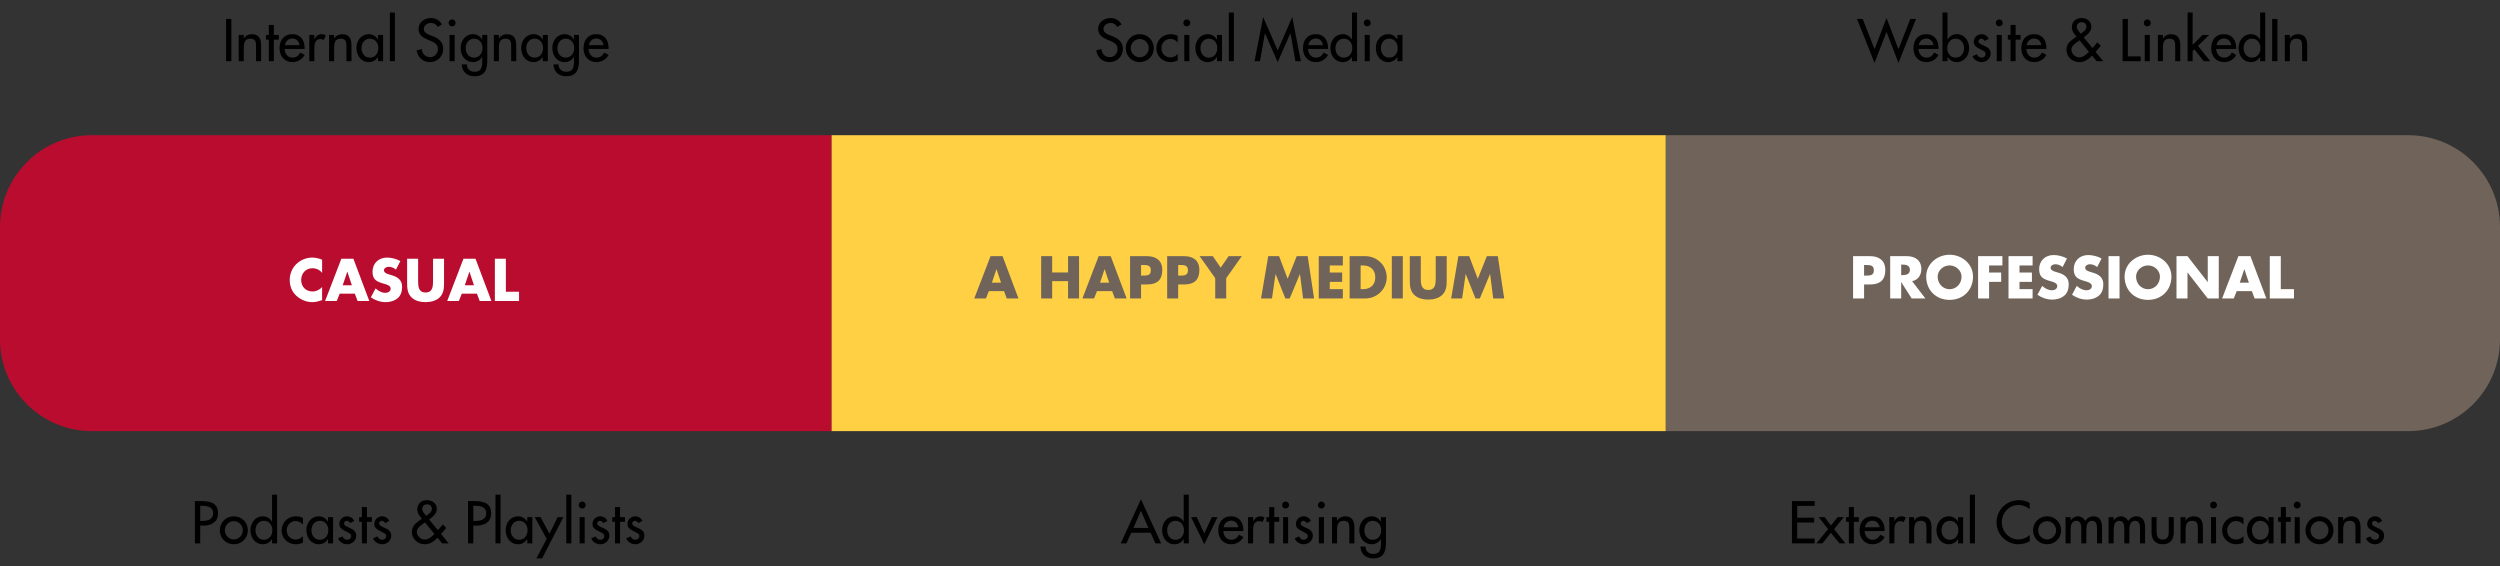
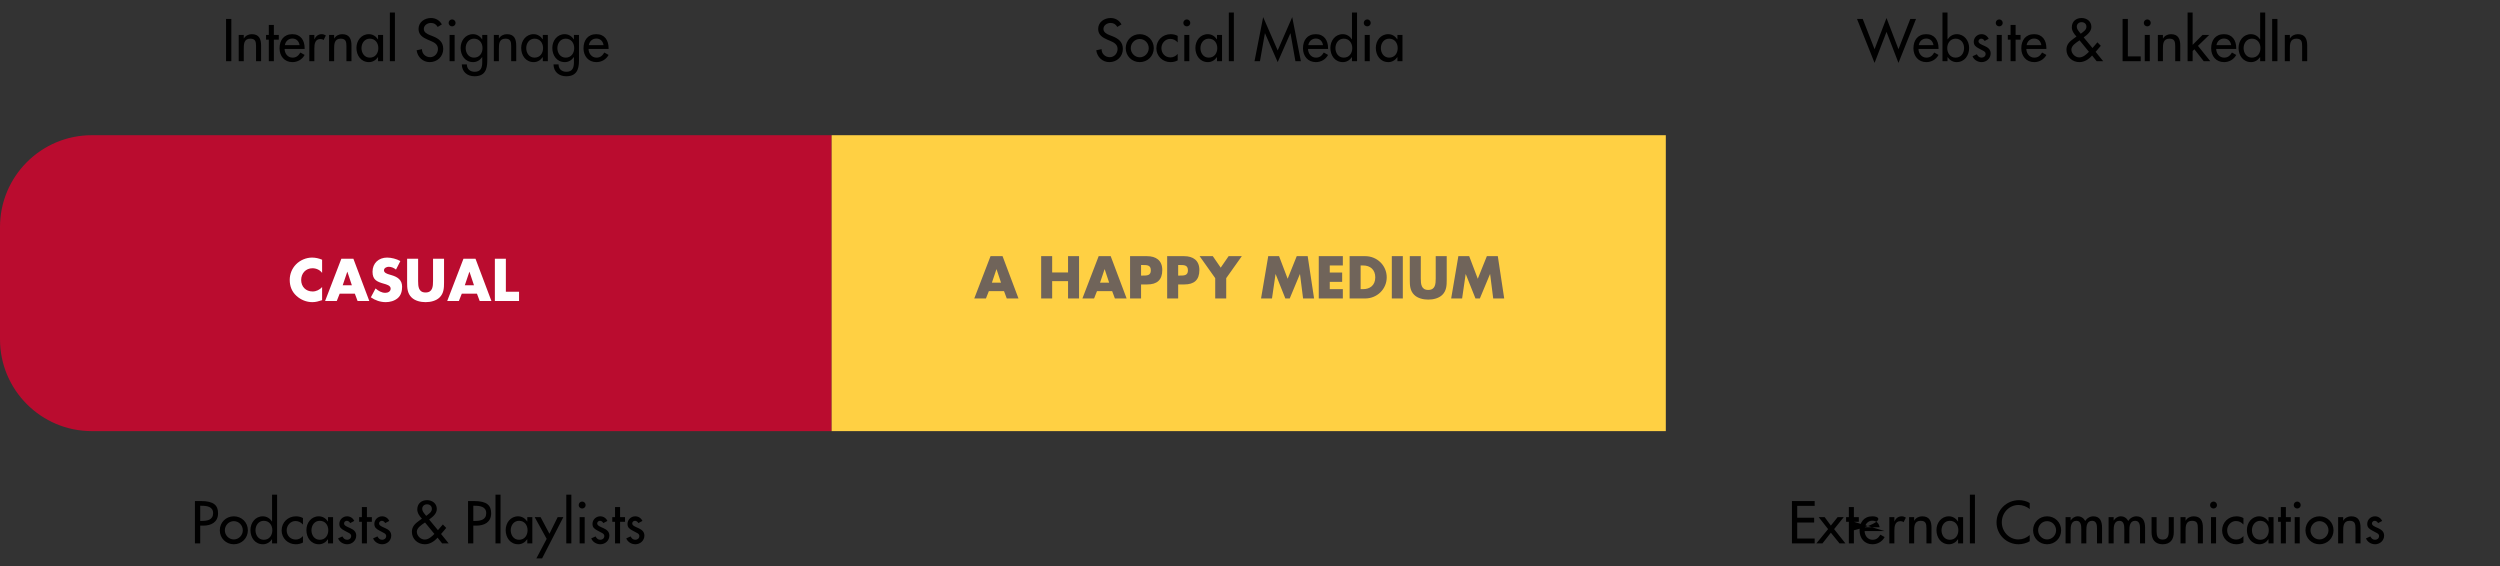
<svg xmlns="http://www.w3.org/2000/svg" width="980" height="222" viewBox="0 0 980 222" fill="none">
  <rect x="0" y="0" width="980" height="222" fill="#333333" stroke="none" />
  <path d="M90.682 7.412H88.614V24H90.682V7.412ZM95.553 13.704H93.573V24H95.553V19.27C95.553 17.4 95.553 15.156 98.105 15.156C100.129 15.156 100.371 16.344 100.371 18.104V24H102.351V17.862C102.351 15.354 101.603 13.396 98.699 13.396C97.445 13.396 96.213 13.99 95.597 15.09H95.553V13.704ZM107.355 15.552H109.291V13.704H107.355V9.766H105.375V13.704H104.297V15.552H105.375V24H107.355V15.552ZM119.416 19.182V18.874C119.416 15.816 117.876 13.396 114.598 13.396C111.276 13.396 109.582 15.772 109.582 18.94C109.582 21.976 111.496 24.352 114.642 24.352C116.644 24.352 118.448 23.318 119.416 21.536L117.744 20.59C116.996 21.822 116.182 22.592 114.664 22.592C112.772 22.592 111.584 20.942 111.562 19.182H119.416ZM111.672 17.686C111.914 16.212 113.058 15.112 114.598 15.112C116.182 15.112 117.194 16.146 117.436 17.686H111.672ZM123.228 13.704H121.248V24H123.228V18.94C123.228 17.268 123.492 15.288 125.626 15.288C126.088 15.288 126.484 15.398 126.836 15.706L127.738 13.902C127.254 13.594 126.682 13.396 126.11 13.396C124.79 13.396 123.778 14.166 123.294 15.376H123.228V13.704ZM130.981 13.704H129.001V24H130.981V19.27C130.981 17.4 130.981 15.156 133.533 15.156C135.557 15.156 135.799 16.344 135.799 18.104V24H137.779V17.862C137.779 15.354 137.031 13.396 134.127 13.396C132.873 13.396 131.641 13.99 131.025 15.09H130.981V13.704ZM144.96 22.592C142.87 22.592 141.704 20.788 141.704 18.852C141.704 16.938 142.914 15.156 144.96 15.156C147.094 15.156 148.304 16.85 148.304 18.852C148.304 20.876 147.116 22.592 144.96 22.592ZM150.174 13.704H148.194V15.42H148.15C147.336 14.188 146.104 13.396 144.586 13.396C141.594 13.396 139.724 15.97 139.724 18.786C139.724 21.734 141.506 24.352 144.652 24.352C146.126 24.352 147.358 23.56 148.15 22.394H148.194V24H150.174V13.704ZM154.809 4.904H152.829V24H154.809V4.904ZM173.217 9.568C172.315 7.962 170.797 7.06 168.949 7.06C166.441 7.06 164.065 8.666 164.065 11.35C164.065 13.66 165.781 14.738 167.673 15.552L168.817 16.036C170.247 16.63 171.677 17.4 171.677 19.182C171.677 20.92 170.401 22.416 168.619 22.416C166.837 22.416 165.385 21.096 165.407 19.27L163.317 19.71C163.669 22.372 165.759 24.352 168.443 24.352C171.413 24.352 173.745 22.196 173.745 19.182C173.745 16.41 171.985 15.112 169.631 14.188L168.443 13.726C167.409 13.33 166.133 12.648 166.133 11.35C166.133 9.898 167.585 8.996 168.905 8.996C170.159 8.996 170.951 9.524 171.567 10.558L173.217 9.568ZM178.214 13.704H176.234V24H178.214V13.704ZM177.224 7.61C176.476 7.61 175.86 8.226 175.86 8.996C175.86 9.744 176.476 10.338 177.224 10.338C177.972 10.338 178.588 9.744 178.588 8.996C178.588 8.226 177.972 7.61 177.224 7.61ZM185.802 22.592C183.712 22.592 182.546 20.788 182.546 18.852C182.546 16.938 183.756 15.156 185.802 15.156C187.936 15.156 189.146 16.85 189.146 18.852C189.146 20.876 187.958 22.592 185.802 22.592ZM191.016 13.704H189.036V15.464H188.992C188.178 14.188 186.946 13.396 185.406 13.396C182.436 13.396 180.566 15.97 180.566 18.786C180.566 21.734 182.326 24.352 185.494 24.352C186.946 24.352 188.2 23.56 188.992 22.394H189.036V24.352C189.036 26.464 188.53 28.136 186.088 28.136C184.284 28.136 183.008 27.08 183.008 25.232H181.028C181.072 28.136 183.14 29.896 186 29.896C190.004 29.896 191.016 27.344 191.016 23.802V13.704ZM195.563 13.704H193.583V24H195.563V19.27C195.563 17.4 195.563 15.156 198.115 15.156C200.139 15.156 200.381 16.344 200.381 18.104V24H202.361V17.862C202.361 15.354 201.613 13.396 198.709 13.396C197.455 13.396 196.223 13.99 195.607 15.09H195.563V13.704ZM209.542 22.592C207.452 22.592 206.286 20.788 206.286 18.852C206.286 16.938 207.496 15.156 209.542 15.156C211.676 15.156 212.886 16.85 212.886 18.852C212.886 20.876 211.698 22.592 209.542 22.592ZM214.756 13.704H212.776V15.42H212.732C211.918 14.188 210.686 13.396 209.168 13.396C206.176 13.396 204.306 15.97 204.306 18.786C204.306 21.734 206.088 24.352 209.234 24.352C210.708 24.352 211.94 23.56 212.732 22.394H212.776V24H214.756V13.704ZM221.745 22.592C219.655 22.592 218.489 20.788 218.489 18.852C218.489 16.938 219.699 15.156 221.745 15.156C223.879 15.156 225.089 16.85 225.089 18.852C225.089 20.876 223.901 22.592 221.745 22.592ZM226.959 13.704H224.979V15.464H224.935C224.121 14.188 222.889 13.396 221.349 13.396C218.379 13.396 216.509 15.97 216.509 18.786C216.509 21.734 218.269 24.352 221.437 24.352C222.889 24.352 224.143 23.56 224.935 22.394H224.979V24.352C224.979 26.464 224.473 28.136 222.031 28.136C220.227 28.136 218.951 27.08 218.951 25.232H216.971C217.015 28.136 219.083 29.896 221.943 29.896C225.947 29.896 226.959 27.344 226.959 23.802V13.704ZM238.568 19.182V18.874C238.568 15.816 237.028 13.396 233.75 13.396C230.428 13.396 228.734 15.772 228.734 18.94C228.734 21.976 230.648 24.352 233.794 24.352C235.796 24.352 237.6 23.318 238.568 21.536L236.896 20.59C236.148 21.822 235.334 22.592 233.816 22.592C231.924 22.592 230.736 20.942 230.714 19.182H238.568ZM230.824 17.686C231.066 16.212 232.21 15.112 233.75 15.112C235.334 15.112 236.346 16.146 236.588 17.686H230.824Z" fill="black" />
  <path d="M439.631 9.568C438.729 7.962 437.211 7.06 435.363 7.06C432.855 7.06 430.479 8.666 430.479 11.35C430.479 13.66 432.195 14.738 434.087 15.552L435.231 16.036C436.661 16.63 438.091 17.4 438.091 19.182C438.091 20.92 436.815 22.416 435.033 22.416C433.251 22.416 431.799 21.096 431.821 19.27L429.731 19.71C430.083 22.372 432.173 24.352 434.857 24.352C437.827 24.352 440.159 22.196 440.159 19.182C440.159 16.41 438.399 15.112 436.045 14.188L434.857 13.726C433.823 13.33 432.547 12.648 432.547 11.35C432.547 9.898 433.999 8.996 435.319 8.996C436.573 8.996 437.365 9.524 437.981 10.558L439.631 9.568ZM446.784 13.396C443.704 13.396 441.284 15.772 441.284 18.874C441.284 21.976 443.704 24.352 446.784 24.352C449.864 24.352 452.284 21.976 452.284 18.874C452.284 15.772 449.864 13.396 446.784 13.396ZM446.784 15.288C448.742 15.288 450.304 16.916 450.304 18.874C450.304 20.81 448.742 22.46 446.784 22.46C444.826 22.46 443.264 20.81 443.264 18.874C443.264 16.916 444.826 15.288 446.784 15.288ZM461.657 14.078C460.865 13.616 459.853 13.396 458.929 13.396C455.761 13.396 453.297 15.75 453.297 18.94C453.297 22.02 455.783 24.352 458.819 24.352C459.853 24.352 460.755 24.154 461.657 23.67V21.14C460.909 21.976 459.985 22.504 458.841 22.504C456.751 22.504 455.277 20.964 455.277 18.852C455.277 16.96 456.773 15.244 458.709 15.244C459.897 15.244 460.865 15.728 461.657 16.63V14.078ZM466.22 13.704H464.24V24H466.22V13.704ZM465.23 7.61C464.482 7.61 463.866 8.226 463.866 8.996C463.866 9.744 464.482 10.338 465.23 10.338C465.978 10.338 466.594 9.744 466.594 8.996C466.594 8.226 465.978 7.61 465.23 7.61ZM473.829 22.592C471.739 22.592 470.573 20.788 470.573 18.852C470.573 16.938 471.783 15.156 473.829 15.156C475.963 15.156 477.173 16.85 477.173 18.852C477.173 20.876 475.985 22.592 473.829 22.592ZM479.043 13.704H477.063V15.42H477.019C476.205 14.188 474.973 13.396 473.455 13.396C470.463 13.396 468.593 15.97 468.593 18.786C468.593 21.734 470.375 24.352 473.521 24.352C474.995 24.352 476.227 23.56 477.019 22.394H477.063V24H479.043V13.704ZM483.678 4.904H481.698V24H483.678V4.904ZM500.854 24.352L505.826 13.044H505.87L507.806 24H509.94L506.552 6.708L500.854 19.776L495.156 6.708L491.768 24H493.902L495.838 13.044H495.882L500.854 24.352ZM520.601 19.182V18.874C520.601 15.816 519.061 13.396 515.783 13.396C512.461 13.396 510.767 15.772 510.767 18.94C510.767 21.976 512.681 24.352 515.827 24.352C517.829 24.352 519.633 23.318 520.601 21.536L518.929 20.59C518.181 21.822 517.367 22.592 515.849 22.592C513.957 22.592 512.769 20.942 512.747 19.182H520.601ZM512.857 17.686C513.099 16.212 514.243 15.112 515.783 15.112C517.367 15.112 518.379 16.146 518.621 17.686H512.857ZM526.745 22.592C524.656 22.592 523.49 20.788 523.49 18.852C523.49 16.938 524.7 15.156 526.745 15.156C528.88 15.156 530.09 16.85 530.09 18.852C530.09 20.876 528.902 22.592 526.745 22.592ZM529.98 24H531.96V4.904H529.98V15.42H529.936C529.122 14.188 527.89 13.396 526.35 13.396C523.38 13.396 521.51 15.97 521.51 18.786C521.51 21.734 523.27 24.352 526.438 24.352C527.89 24.352 529.144 23.56 529.936 22.394H529.98V24ZM536.946 13.704H534.966V24H536.946V13.704ZM535.956 7.61C535.208 7.61 534.592 8.226 534.592 8.996C534.592 9.744 535.208 10.338 535.956 10.338C536.704 10.338 537.32 9.744 537.32 8.996C537.32 8.226 536.704 7.61 535.956 7.61ZM544.556 22.592C542.466 22.592 541.3 20.788 541.3 18.852C541.3 16.938 542.51 15.156 544.556 15.156C546.69 15.156 547.9 16.85 547.9 18.852C547.9 20.876 546.712 22.592 544.556 22.592ZM549.77 13.704H547.79V15.42H547.746C546.932 14.188 545.7 13.396 544.182 13.396C541.19 13.396 539.32 15.97 539.32 18.786C539.32 21.734 541.102 24.352 544.248 24.352C545.722 24.352 546.954 23.56 547.746 22.394H547.79V24H549.77V13.704Z" fill="black" />
  <path d="M730.185 7.412H727.941L734.827 24.66L739.513 12.494L744.199 24.66L751.085 7.412H748.841L744.199 19.292L739.513 7.06L734.827 19.292L730.185 7.412ZM759.902 19.182V18.874C759.902 15.816 758.362 13.396 755.084 13.396C751.762 13.396 750.068 15.772 750.068 18.94C750.068 21.976 751.982 24.352 755.128 24.352C757.13 24.352 758.934 23.318 759.902 21.536L758.23 20.59C757.482 21.822 756.668 22.592 755.15 22.592C753.258 22.592 752.07 20.942 752.048 19.182H759.902ZM752.158 17.686C752.4 16.212 753.544 15.112 755.084 15.112C756.668 15.112 757.68 16.146 757.922 17.686H752.158ZM766.574 22.592C764.484 22.592 763.318 20.788 763.318 18.852C763.318 16.938 764.528 15.156 766.574 15.156C768.708 15.156 769.918 16.85 769.918 18.852C769.918 20.876 768.73 22.592 766.574 22.592ZM761.448 24H763.428V22.394H763.472C764.264 23.56 765.518 24.352 766.97 24.352C770.138 24.352 771.898 21.734 771.898 18.786C771.898 15.97 770.028 13.396 767.058 13.396C765.518 13.396 764.286 14.188 763.472 15.42H763.428V4.904H761.448V24ZM779.569 15.2C779.019 14.078 778.007 13.396 776.753 13.396C775.081 13.396 773.717 14.716 773.717 16.388C773.717 17.796 774.553 18.368 775.697 18.984L777.633 20.018C778.095 20.326 778.359 20.59 778.359 21.14C778.359 22.02 777.633 22.592 776.797 22.592C775.851 22.592 775.345 22.042 774.927 21.272L773.233 22.042C773.783 23.494 775.301 24.352 776.797 24.352C778.711 24.352 780.339 22.9 780.339 20.942C780.339 19.314 779.173 18.566 777.963 18.016C776.753 17.466 775.565 17.07 775.565 16.168C775.565 15.596 776.093 15.156 776.643 15.156C777.215 15.156 777.721 15.552 777.963 16.058L779.569 15.2ZM784.69 13.704H782.71V24H784.69V13.704ZM783.7 7.61C782.952 7.61 782.336 8.226 782.336 8.996C782.336 9.744 782.952 10.338 783.7 10.338C784.448 10.338 785.064 9.744 785.064 8.996C785.064 8.226 784.448 7.61 783.7 7.61ZM790.122 15.552H792.058V13.704H790.122V9.766H788.142V13.704H787.064V15.552H788.142V24H790.122V15.552ZM802.183 19.182V18.874C802.183 15.816 800.643 13.396 797.365 13.396C794.043 13.396 792.349 15.772 792.349 18.94C792.349 21.976 794.263 24.352 797.409 24.352C799.411 24.352 801.215 23.318 802.183 21.536L800.511 20.59C799.763 21.822 798.949 22.592 797.431 22.592C795.539 22.592 794.351 20.942 794.329 19.182H802.183ZM794.439 17.686C794.681 16.212 795.825 15.112 797.365 15.112C798.949 15.112 799.961 16.146 800.203 17.686H794.439ZM815.193 15.816L818.867 20.304C817.833 21.338 816.601 22.504 815.061 22.504C813.477 22.504 811.981 21.03 811.981 19.446C811.981 17.862 813.851 16.74 814.995 15.948L815.193 15.816ZM815.633 13.22L815.083 12.516C814.599 11.9 814.093 11.284 814.093 10.448C814.093 9.392 814.951 8.688 815.941 8.688C817.041 8.688 817.877 9.326 817.877 10.492C817.877 11.702 816.733 12.384 815.897 13.044L815.633 13.22ZM821.903 24H824.455L821.485 20.326L823.509 17.95L822.189 16.586L820.253 18.83L816.799 14.65C818.185 13.638 819.813 12.384 819.813 10.514C819.813 8.336 818.009 7.06 815.985 7.06C813.807 7.06 812.157 8.402 812.157 10.69C812.157 12.098 813.037 13.33 813.983 14.32L812.949 15.068C811.365 16.212 810.045 17.356 810.045 19.468C810.045 22.328 812.355 24.352 815.127 24.352C817.085 24.352 818.845 23.23 820.099 21.756L821.903 24ZM834.123 7.412H832.055V24H839.161V22.108H834.123V7.412ZM842.72 13.704H840.74V24H842.72V13.704ZM841.73 7.61C840.982 7.61 840.366 8.226 840.366 8.996C840.366 9.744 840.982 10.338 841.73 10.338C842.478 10.338 843.094 9.744 843.094 8.996C843.094 8.226 842.478 7.61 841.73 7.61ZM847.865 13.704H845.885V24H847.865V19.27C847.865 17.4 847.865 15.156 850.417 15.156C852.441 15.156 852.683 16.344 852.683 18.104V24H854.663V17.862C854.663 15.354 853.915 13.396 851.011 13.396C849.757 13.396 848.525 13.99 847.909 15.09H847.865V13.704ZM859.513 4.904H857.533V24H859.513V19.996L860.195 19.314L863.869 24H866.443L861.603 17.972L866.003 13.704H863.385L859.513 17.576V4.904ZM876.605 19.182V18.874C876.605 15.816 875.065 13.396 871.787 13.396C868.465 13.396 866.771 15.772 866.771 18.94C866.771 21.976 868.685 24.352 871.831 24.352C873.833 24.352 875.637 23.318 876.605 21.536L874.933 20.59C874.185 21.822 873.371 22.592 871.853 22.592C869.961 22.592 868.773 20.942 868.751 19.182H876.605ZM868.861 17.686C869.103 16.212 870.247 15.112 871.787 15.112C873.371 15.112 874.383 16.146 874.625 17.686H868.861ZM882.749 22.592C880.659 22.592 879.493 20.788 879.493 18.852C879.493 16.938 880.703 15.156 882.749 15.156C884.883 15.156 886.093 16.85 886.093 18.852C886.093 20.876 884.905 22.592 882.749 22.592ZM885.983 24H887.963V4.904H885.983V15.42H885.939C885.125 14.188 883.893 13.396 882.353 13.396C879.383 13.396 877.513 15.97 877.513 18.786C877.513 21.734 879.273 24.352 882.441 24.352C883.893 24.352 885.147 23.56 885.939 22.394H885.983V24ZM892.752 7.412H890.684V24H892.752V7.412ZM897.623 13.704H895.643V24H897.623V19.27C897.623 17.4 897.623 15.156 900.175 15.156C902.199 15.156 902.441 16.344 902.441 18.104V24H904.421V17.862C904.421 15.354 903.673 13.396 900.769 13.396C899.515 13.396 898.283 13.99 897.667 15.09H897.623V13.704Z" fill="black" />
  <path d="M0 89C0 69.118 16.118 53 36 53H326V169H36C16.118 169 0 152.882 0 133V89Z" fill="#BA0C2F" />
  <path d="M326 53H653V169H326V53Z" fill="#FFD043" />
-   <path d="M653 53H944C963.882 53 980 69.118 980 89V133C980 152.882 963.882 169 944 169H653V53Z" fill="#70645A" />
  <path d="M126.266 101.808C124.99 101.28 123.714 100.972 122.328 100.972C119.996 100.972 117.642 101.984 116.014 103.656C114.43 105.284 113.572 107.462 113.572 109.728C113.572 112.192 114.408 114.348 116.234 115.998C117.95 117.56 120.15 118.44 122.46 118.44C123.802 118.44 124.836 118.11 126.266 117.67V112.5C125.364 113.578 123.956 114.26 122.548 114.26C119.864 114.26 118.06 112.368 118.06 109.75C118.06 107.176 119.842 105.152 122.482 105.152C123.956 105.152 125.386 105.79 126.266 106.978V101.808ZM139.095 115.118L140.173 118H144.771L138.523 101.412H133.815L127.435 118H132.011L133.155 115.118H139.095ZM137.929 111.818H134.343L136.125 106.538H136.169L137.929 111.818ZM156.943 102.336C155.469 101.5 153.423 100.972 151.751 100.972C148.429 100.972 146.031 103.172 146.031 106.538C146.031 109.75 147.813 110.454 150.519 111.224C151.443 111.488 153.137 111.906 153.137 113.116C153.137 114.282 152.059 114.788 151.047 114.788C149.573 114.788 148.297 114.018 147.219 113.072L145.371 116.548C147.065 117.736 149.111 118.44 151.201 118.44C152.873 118.44 154.611 117.978 155.909 116.878C157.229 115.756 157.625 114.062 157.625 112.412C157.625 109.728 155.843 108.562 153.533 107.88L152.433 107.55C151.685 107.308 150.519 106.934 150.519 105.966C150.519 105.042 151.575 104.58 152.367 104.58C153.423 104.58 154.435 105.02 155.227 105.68L156.943 102.336ZM169.752 101.412V110.146C169.752 112.302 169.598 114.656 166.826 114.656C164.054 114.656 163.9 112.302 163.9 110.146V101.412H159.588V110.74C159.588 112.874 159.676 114.986 161.326 116.592C162.712 117.956 164.89 118.44 166.826 118.44C168.762 118.44 170.94 117.956 172.326 116.592C173.976 114.986 174.064 112.874 174.064 110.74V101.412H169.752ZM186.963 115.118L188.041 118H192.639L186.391 101.412H181.683L175.303 118H179.879L181.023 115.118H186.963ZM185.797 111.818H182.211L183.993 106.538H184.037L185.797 111.818ZM198.298 101.412H193.986V118H203.468V114.348H198.298V101.412Z" fill="white" />
  <path d="M393.572 114.118L394.65 117H399.248L393 100.412H388.292L381.912 117H386.488L387.632 114.118H393.572ZM392.406 110.818H388.82L390.602 105.538H390.646L392.406 110.818ZM412.449 106.814V100.412H408.137V117H412.449V110.202H418.675V117H422.987V100.412H418.675V106.814H412.449ZM435.961 114.118L437.039 117H441.637L435.389 100.412H430.681L424.301 117H428.877L430.021 114.118H435.961ZM434.795 110.818H431.209L432.991 105.538H433.035L434.795 110.818ZM442.984 117H447.296V111.5H449.738C453.5 111.5 455.612 109.784 455.612 105.868C455.612 102.062 453.148 100.412 449.584 100.412H442.984V117ZM447.296 103.888H448.022C449.694 103.888 451.124 103.91 451.124 106C451.124 108.024 449.584 108.024 448.022 108.024H447.296V103.888ZM457.529 117H461.841V111.5H464.283C468.045 111.5 470.157 109.784 470.157 105.868C470.157 102.062 467.693 100.412 464.129 100.412H457.529V117ZM461.841 103.888H462.567C464.239 103.888 465.669 103.91 465.669 106C465.669 108.024 464.129 108.024 462.567 108.024H461.841V103.888ZM476.364 109.036V117H480.676V109.036L486.792 100.412H481.622L478.52 104.922L475.418 100.412H470.248L476.364 109.036ZM494.33 117H498.62L500.006 107.452H500.05L503.856 117H505.572L509.554 107.452H509.598L510.808 117H515.12L512.612 100.412H508.322L504.758 109.278L501.392 100.412H497.146L494.33 117ZM526.393 104.064V100.412H516.955V117H526.393V113.348H521.267V110.488H526.129V106.836H521.267V104.064H526.393ZM529.051 117H535.167C539.765 117 543.593 113.37 543.593 108.706C543.593 104.042 539.787 100.412 535.167 100.412H529.051V117ZM533.363 104.064H534.375C537.147 104.064 539.105 105.736 539.105 108.706C539.105 111.94 536.905 113.348 534.331 113.348H533.363V104.064ZM549.906 100.412H545.594V117H549.906V100.412ZM562.802 100.412V109.146C562.802 111.302 562.648 113.656 559.876 113.656C557.104 113.656 556.95 111.302 556.95 109.146V100.412H552.638V109.74C552.638 111.874 552.726 113.986 554.376 115.592C555.762 116.956 557.94 117.44 559.876 117.44C561.812 117.44 563.99 116.956 565.376 115.592C567.026 113.986 567.114 111.874 567.114 109.74V100.412H562.802ZM568.859 117H573.149L574.535 107.452H574.579L578.385 117H580.101L584.083 107.452H584.127L585.337 117H589.649L587.141 100.412H582.851L579.287 109.278L575.921 100.412H571.675L568.859 117Z" fill="#70645A" />
-   <path d="M726.408 117H730.72V111.5H733.162C736.924 111.5 739.036 109.784 739.036 105.868C739.036 102.062 736.572 100.412 733.008 100.412H726.408V117ZM730.72 103.888H731.446C733.118 103.888 734.548 103.91 734.548 106C734.548 108.024 733.008 108.024 731.446 108.024H730.72V103.888ZM749.533 110.202C751.887 109.784 753.163 107.804 753.163 105.516C753.163 101.974 750.677 100.412 747.399 100.412H740.953V117H745.265V110.62H745.309L749.379 117H754.747L749.533 110.202ZM745.265 103.712H745.683C747.091 103.712 748.675 103.976 748.675 105.78C748.675 107.584 747.091 107.848 745.683 107.848H745.265V103.712ZM764.244 99.862C759.47 99.862 755.07 103.382 755.07 108.398C755.07 113.766 758.92 117.55 764.244 117.55C769.568 117.55 773.418 113.766 773.418 108.398C773.418 103.382 769.018 99.862 764.244 99.862ZM764.244 104.042C766.818 104.042 768.93 106.132 768.93 108.42C768.93 111.28 766.818 113.37 764.244 113.37C761.67 113.37 759.558 111.28 759.558 108.42C759.558 106.132 761.67 104.042 764.244 104.042ZM784.94 104.064V100.412H775.414V117H779.726V110.488H784.456V106.836H779.726V104.064H784.94ZM796.776 104.064V100.412H787.338V117H796.776V113.348H791.65V110.488H796.512V106.836H791.65V104.064H796.776ZM810.257 101.336C808.783 100.5 806.737 99.972 805.065 99.972C801.743 99.972 799.345 102.172 799.345 105.538C799.345 108.75 801.127 109.454 803.833 110.224C804.757 110.488 806.451 110.906 806.451 112.116C806.451 113.282 805.373 113.788 804.361 113.788C802.887 113.788 801.611 113.018 800.533 112.072L798.685 115.548C800.379 116.736 802.425 117.44 804.515 117.44C806.187 117.44 807.925 116.978 809.223 115.878C810.543 114.756 810.939 113.062 810.939 111.412C810.939 108.728 809.157 107.562 806.847 106.88L805.747 106.55C804.999 106.308 803.833 105.934 803.833 104.966C803.833 104.042 804.889 103.58 805.681 103.58C806.737 103.58 807.749 104.02 808.541 104.68L810.257 101.336ZM823.814 101.336C822.34 100.5 820.294 99.972 818.622 99.972C815.3 99.972 812.902 102.172 812.902 105.538C812.902 108.75 814.684 109.454 817.39 110.224C818.314 110.488 820.008 110.906 820.008 112.116C820.008 113.282 818.93 113.788 817.918 113.788C816.444 113.788 815.168 113.018 814.09 112.072L812.242 115.548C813.936 116.736 815.982 117.44 818.072 117.44C819.744 117.44 821.482 116.978 822.78 115.878C824.1 114.756 824.496 113.062 824.496 111.412C824.496 108.728 822.714 107.562 820.404 106.88L819.304 106.55C818.556 106.308 817.39 105.934 817.39 104.966C817.39 104.042 818.446 103.58 819.238 103.58C820.294 103.58 821.306 104.02 822.098 104.68L823.814 101.336ZM830.859 100.412H826.547V117H830.859V100.412ZM842.017 99.862C837.243 99.862 832.843 103.382 832.843 108.398C832.843 113.766 836.693 117.55 842.017 117.55C847.341 117.55 851.191 113.766 851.191 108.398C851.191 103.382 846.791 99.862 842.017 99.862ZM842.017 104.042C844.591 104.042 846.703 106.132 846.703 108.42C846.703 111.28 844.591 113.37 842.017 113.37C839.443 113.37 837.331 111.28 837.331 108.42C837.331 106.132 839.443 104.042 842.017 104.042ZM853.187 117H857.499V106.836H857.543L865.441 117H869.753V100.412H865.441V110.554H865.397L857.499 100.412H853.187V117ZM882.73 114.118L883.808 117H888.406L882.158 100.412H877.45L871.07 117H875.646L876.79 114.118H882.73ZM881.564 110.818H877.978L879.76 105.538H879.804L881.564 110.818ZM894.066 100.412H889.754V117H899.236V113.348H894.066V100.412Z" fill="white" />
  <path d="M78.481 206.048H79.669C82.815 206.048 85.477 204.706 85.477 201.208C85.477 198.172 83.893 196.412 78.789 196.412H76.413V213H78.481V206.048ZM78.481 198.26H79.031C81.077 198.26 83.541 198.568 83.541 201.164C83.541 203.804 81.253 204.2 79.141 204.2H78.481V198.26ZM91.662 202.396C88.582 202.396 86.162 204.772 86.162 207.874C86.162 210.976 88.582 213.352 91.662 213.352C94.742 213.352 97.162 210.976 97.162 207.874C97.162 204.772 94.742 202.396 91.662 202.396ZM91.662 204.288C93.62 204.288 95.182 205.916 95.182 207.874C95.182 209.81 93.62 211.46 91.662 211.46C89.704 211.46 88.142 209.81 88.142 207.874C88.142 205.916 89.704 204.288 91.662 204.288ZM103.411 211.592C101.321 211.592 100.155 209.788 100.155 207.852C100.155 205.938 101.365 204.156 103.411 204.156C105.545 204.156 106.755 205.85 106.755 207.852C106.755 209.876 105.567 211.592 103.411 211.592ZM106.645 213H108.625V193.904H106.645V204.42H106.601C105.787 203.188 104.555 202.396 103.015 202.396C100.045 202.396 98.174 204.97 98.174 207.786C98.174 210.734 99.934 213.352 103.103 213.352C104.555 213.352 105.809 212.56 106.601 211.394H106.645V213ZM118.759 203.078C117.967 202.616 116.955 202.396 116.031 202.396C112.863 202.396 110.399 204.75 110.399 207.94C110.399 211.02 112.885 213.352 115.921 213.352C116.955 213.352 117.857 213.154 118.759 212.67V210.14C118.011 210.976 117.087 211.504 115.943 211.504C113.853 211.504 112.379 209.964 112.379 207.852C112.379 205.96 113.875 204.244 115.811 204.244C116.999 204.244 117.967 204.728 118.759 205.63V203.078ZM125.346 211.592C123.256 211.592 122.09 209.788 122.09 207.852C122.09 205.938 123.3 204.156 125.346 204.156C127.48 204.156 128.69 205.85 128.69 207.852C128.69 209.876 127.502 211.592 125.346 211.592ZM130.56 202.704H128.58V204.42H128.536C127.722 203.188 126.49 202.396 124.972 202.396C121.98 202.396 120.11 204.97 120.11 207.786C120.11 210.734 121.892 213.352 125.038 213.352C126.512 213.352 127.744 212.56 128.536 211.394H128.58V213H130.56V202.704ZM138.869 204.2C138.319 203.078 137.307 202.396 136.053 202.396C134.381 202.396 133.017 203.716 133.017 205.388C133.017 206.796 133.853 207.368 134.997 207.984L136.933 209.018C137.395 209.326 137.659 209.59 137.659 210.14C137.659 211.02 136.933 211.592 136.097 211.592C135.151 211.592 134.645 211.042 134.227 210.272L132.533 211.042C133.083 212.494 134.601 213.352 136.097 213.352C138.011 213.352 139.639 211.9 139.639 209.942C139.639 208.314 138.473 207.566 137.263 207.016C136.053 206.466 134.865 206.07 134.865 205.168C134.865 204.596 135.393 204.156 135.943 204.156C136.515 204.156 137.021 204.552 137.263 205.058L138.869 204.2ZM143.836 204.552H145.772V202.704H143.836V198.766H141.856V202.704H140.778V204.552H141.856V213H143.836V204.552ZM152.597 204.2C152.047 203.078 151.035 202.396 149.781 202.396C148.109 202.396 146.745 203.716 146.745 205.388C146.745 206.796 147.581 207.368 148.725 207.984L150.661 209.018C151.123 209.326 151.387 209.59 151.387 210.14C151.387 211.02 150.661 211.592 149.825 211.592C148.879 211.592 148.373 211.042 147.955 210.272L146.261 211.042C146.811 212.494 148.329 213.352 149.825 213.352C151.739 213.352 153.367 211.9 153.367 209.942C153.367 208.314 152.201 207.566 150.991 207.016C149.781 206.466 148.593 206.07 148.593 205.168C148.593 204.596 149.121 204.156 149.671 204.156C150.243 204.156 150.749 204.552 150.991 205.058L152.597 204.2ZM166.608 204.816L170.282 209.304C169.248 210.338 168.016 211.504 166.476 211.504C164.892 211.504 163.396 210.03 163.396 208.446C163.396 206.862 165.266 205.74 166.41 204.948L166.608 204.816ZM167.048 202.22L166.498 201.516C166.014 200.9 165.508 200.284 165.508 199.448C165.508 198.392 166.366 197.688 167.356 197.688C168.456 197.688 169.292 198.326 169.292 199.492C169.292 200.702 168.148 201.384 167.312 202.044L167.048 202.22ZM173.318 213H175.87L172.9 209.326L174.924 206.95L173.604 205.586L171.668 207.83L168.214 203.65C169.6 202.638 171.228 201.384 171.228 199.514C171.228 197.336 169.424 196.06 167.4 196.06C165.222 196.06 163.572 197.402 163.572 199.69C163.572 201.098 164.452 202.33 165.398 203.32L164.364 204.068C162.78 205.212 161.46 206.356 161.46 208.468C161.46 211.328 163.77 213.352 166.542 213.352C168.5 213.352 170.26 212.23 171.514 210.756L173.318 213ZM185.538 206.048H186.726C189.872 206.048 192.534 204.706 192.534 201.208C192.534 198.172 190.95 196.412 185.846 196.412H183.47V213H185.538V206.048ZM185.538 198.26H186.088C188.134 198.26 190.598 198.568 190.598 201.164C190.598 203.804 188.31 204.2 186.198 204.2H185.538V198.26ZM196.21 193.904H194.23V213H196.21V193.904ZM203.463 211.592C201.373 211.592 200.207 209.788 200.207 207.852C200.207 205.938 201.417 204.156 203.463 204.156C205.597 204.156 206.807 205.85 206.807 207.852C206.807 209.876 205.619 211.592 203.463 211.592ZM208.677 202.704H206.697V204.42H206.653C205.839 203.188 204.607 202.396 203.089 202.396C200.097 202.396 198.227 204.97 198.227 207.786C198.227 210.734 200.009 213.352 203.155 213.352C204.629 213.352 205.861 212.56 206.653 211.394H206.697V213H208.677V202.704ZM214.302 211.24L210.254 218.896H212.498L220.836 202.704H218.614L215.38 209.238L211.904 202.704H209.594L214.302 211.24ZM223.968 193.904H221.988V213H223.968V193.904ZM229.197 202.704H227.217V213H229.197V202.704ZM228.207 196.61C227.459 196.61 226.843 197.226 226.843 197.996C226.843 198.744 227.459 199.338 228.207 199.338C228.955 199.338 229.571 198.744 229.571 197.996C229.571 197.226 228.955 196.61 228.207 196.61ZM238.105 204.2C237.555 203.078 236.543 202.396 235.289 202.396C233.617 202.396 232.253 203.716 232.253 205.388C232.253 206.796 233.089 207.368 234.233 207.984L236.169 209.018C236.631 209.326 236.895 209.59 236.895 210.14C236.895 211.02 236.169 211.592 235.333 211.592C234.387 211.592 233.881 211.042 233.463 210.272L231.769 211.042C232.319 212.494 233.837 213.352 235.333 213.352C237.247 213.352 238.875 211.9 238.875 209.942C238.875 208.314 237.709 207.566 236.499 207.016C235.289 206.466 234.101 206.07 234.101 205.168C234.101 204.596 234.629 204.156 235.179 204.156C235.751 204.156 236.257 204.552 236.499 205.058L238.105 204.2ZM243.072 204.552H245.008V202.704H243.072V198.766H241.092V202.704H240.014V204.552H241.092V213H243.072V204.552ZM251.834 204.2C251.284 203.078 250.272 202.396 249.018 202.396C247.346 202.396 245.982 203.716 245.982 205.388C245.982 206.796 246.818 207.368 247.962 207.984L249.898 209.018C250.36 209.326 250.624 209.59 250.624 210.14C250.624 211.02 249.898 211.592 249.062 211.592C248.116 211.592 247.61 211.042 247.192 210.272L245.498 211.042C246.048 212.494 247.566 213.352 249.062 213.352C250.976 213.352 252.604 211.9 252.604 209.942C252.604 208.314 251.438 207.566 250.228 207.016C249.018 206.466 247.83 206.07 247.83 205.168C247.83 204.596 248.358 204.156 248.908 204.156C249.48 204.156 249.986 204.552 250.228 205.058L251.834 204.2Z" fill="black" />
-   <path d="M451.053 208.842L452.945 213H455.167L447.247 195.708L439.327 213H441.549L443.441 208.842H451.053ZM450.195 206.95H444.299L447.247 200.24L450.195 206.95ZM460.78 211.592C458.69 211.592 457.524 209.788 457.524 207.852C457.524 205.938 458.734 204.156 460.78 204.156C462.914 204.156 464.124 205.85 464.124 207.852C464.124 209.876 462.936 211.592 460.78 211.592ZM464.014 213H465.994V193.904H464.014V204.42H463.97C463.156 203.188 461.924 202.396 460.384 202.396C457.414 202.396 455.544 204.97 455.544 207.786C455.544 210.734 457.304 213.352 460.472 213.352C461.924 213.352 463.178 212.56 463.97 211.394H464.014V213ZM469.132 202.704H466.91L472.08 213.352L477.272 202.704H475.05L472.08 209.128L469.132 202.704ZM487.399 208.182V207.874C487.399 204.816 485.859 202.396 482.581 202.396C479.259 202.396 477.565 204.772 477.565 207.94C477.565 210.976 479.479 213.352 482.625 213.352C484.627 213.352 486.431 212.318 487.399 210.536L485.727 209.59C484.979 210.822 484.165 211.592 482.647 211.592C480.755 211.592 479.567 209.942 479.545 208.182H487.399ZM479.655 206.686C479.897 205.212 481.041 204.112 482.581 204.112C484.165 204.112 485.177 205.146 485.419 206.686H479.655ZM491.211 202.704H489.231V213H491.211V207.94C491.211 206.268 491.475 204.288 493.609 204.288C494.071 204.288 494.467 204.398 494.819 204.706L495.721 202.902C495.237 202.594 494.665 202.396 494.093 202.396C492.773 202.396 491.761 203.166 491.277 204.376H491.211V202.704ZM499.508 204.552H501.444V202.704H499.508V198.766H497.528V202.704H496.45V204.552H497.528V213H499.508V204.552ZM504.947 202.704H502.967V213H504.947V202.704ZM503.957 196.61C503.209 196.61 502.593 197.226 502.593 197.996C502.593 198.744 503.209 199.338 503.957 199.338C504.705 199.338 505.321 198.744 505.321 197.996C505.321 197.226 504.705 196.61 503.957 196.61ZM513.855 204.2C513.305 203.078 512.293 202.396 511.039 202.396C509.367 202.396 508.003 203.716 508.003 205.388C508.003 206.796 508.839 207.368 509.983 207.984L511.919 209.018C512.381 209.326 512.645 209.59 512.645 210.14C512.645 211.02 511.919 211.592 511.083 211.592C510.137 211.592 509.631 211.042 509.213 210.272L507.519 211.042C508.069 212.494 509.587 213.352 511.083 213.352C512.997 213.352 514.625 211.9 514.625 209.942C514.625 208.314 513.459 207.566 512.249 207.016C511.039 206.466 509.851 206.07 509.851 205.168C509.851 204.596 510.379 204.156 510.929 204.156C511.501 204.156 512.007 204.552 512.249 205.058L513.855 204.2ZM518.976 202.704H516.996V213H518.976V202.704ZM517.986 196.61C517.238 196.61 516.622 197.226 516.622 197.996C516.622 198.744 517.238 199.338 517.986 199.338C518.734 199.338 519.35 198.744 519.35 197.996C519.35 197.226 518.734 196.61 517.986 196.61ZM524.122 202.704H522.142V213H524.122V208.27C524.122 206.4 524.122 204.156 526.674 204.156C528.698 204.156 528.94 205.344 528.94 207.104V213H530.92V206.862C530.92 204.354 530.172 202.396 527.268 202.396C526.014 202.396 524.782 202.99 524.166 204.09H524.122V202.704ZM538.08 211.592C535.99 211.592 534.824 209.788 534.824 207.852C534.824 205.938 536.034 204.156 538.08 204.156C540.214 204.156 541.424 205.85 541.424 207.852C541.424 209.876 540.236 211.592 538.08 211.592ZM543.294 202.704H541.314V204.464H541.27C540.456 203.188 539.224 202.396 537.684 202.396C534.714 202.396 532.844 204.97 532.844 207.786C532.844 210.734 534.604 213.352 537.772 213.352C539.224 213.352 540.478 212.56 541.27 211.394H541.314V213.352C541.314 215.464 540.808 217.136 538.366 217.136C536.562 217.136 535.286 216.08 535.286 214.232H533.306C533.35 217.136 535.418 218.896 538.278 218.896C542.282 218.896 543.294 216.344 543.294 212.802V202.704Z" fill="black" />
-   <path d="M702.44 213H711.35V211.108H704.508V204.838H711.152V202.946H704.508V198.304H711.35V196.412H702.44V213ZM716.619 207.412L712.021 213H714.419L717.697 208.82L721.085 213H723.395L718.973 207.412L722.757 202.704H720.359L717.697 206.026L715.255 202.704H712.923L716.619 207.412ZM726.723 204.552H728.659V202.704H726.723V198.766H724.743V202.704H723.665V204.552H724.743V213H726.723V204.552ZM738.784 208.182V207.874C738.784 204.816 737.244 202.396 733.966 202.396C730.644 202.396 728.95 204.772 728.95 207.94C728.95 210.976 730.864 213.352 734.01 213.352C736.012 213.352 737.816 212.318 738.784 210.536L737.112 209.59C736.364 210.822 735.55 211.592 734.032 211.592C732.14 211.592 730.952 209.942 730.93 208.182H738.784ZM731.04 206.686C731.282 205.212 732.426 204.112 733.966 204.112C735.55 204.112 736.562 205.146 736.804 206.686H731.04ZM742.596 202.704H740.616V213H742.596V207.94C742.596 206.268 742.86 204.288 744.994 204.288C745.456 204.288 745.852 204.398 746.204 204.706L747.106 202.902C746.622 202.594 746.05 202.396 745.478 202.396C744.158 202.396 743.146 203.166 742.662 204.376H742.596V202.704ZM750.349 202.704H748.369V213H750.349V208.27C750.349 206.4 750.349 204.156 752.901 204.156C754.925 204.156 755.167 205.344 755.167 207.104V213H757.147V206.862C757.147 204.354 756.399 202.396 753.495 202.396C752.241 202.396 751.009 202.99 750.393 204.09H750.349V202.704ZM764.329 211.592C762.239 211.592 761.073 209.788 761.073 207.852C761.073 205.938 762.283 204.156 764.329 204.156C766.463 204.156 767.673 205.85 767.673 207.852C767.673 209.876 766.485 211.592 764.329 211.592ZM769.543 202.704H767.563V204.42H767.519C766.705 203.188 765.473 202.396 763.955 202.396C760.963 202.396 759.093 204.97 759.093 207.786C759.093 210.734 760.875 213.352 764.021 213.352C765.495 213.352 766.727 212.56 767.519 211.394H767.563V213H769.543V202.704ZM774.177 193.904H772.197V213H774.177V193.904ZM795.643 197.182C794.389 196.412 792.915 196.06 791.463 196.06C786.579 196.06 782.641 199.888 782.641 204.794C782.641 209.59 786.557 213.352 791.287 213.352C792.739 213.352 794.367 212.934 795.643 212.186V209.744C794.411 210.844 792.849 211.46 791.221 211.46C787.525 211.46 784.709 208.358 784.709 204.728C784.709 201.054 787.547 197.952 791.265 197.952C792.827 197.952 794.455 198.524 795.643 199.58V197.182ZM802.466 202.396C799.386 202.396 796.966 204.772 796.966 207.874C796.966 210.976 799.386 213.352 802.466 213.352C805.546 213.352 807.966 210.976 807.966 207.874C807.966 204.772 805.546 202.396 802.466 202.396ZM802.466 204.288C804.424 204.288 805.986 205.916 805.986 207.874C805.986 209.81 804.424 211.46 802.466 211.46C800.508 211.46 798.946 209.81 798.946 207.874C798.946 205.916 800.508 204.288 802.466 204.288ZM811.685 202.704H809.705V213H811.685V207.94C811.685 206.334 811.861 204.156 813.973 204.156C815.799 204.156 815.865 206.202 815.865 207.544V213H817.845V207.94C817.845 206.356 817.999 204.156 820.111 204.156C821.849 204.156 822.025 205.85 822.025 207.17V213H824.005V206.84C824.005 204.508 823.301 202.396 820.595 202.396C819.297 202.396 818.065 203.122 817.427 204.222C816.767 203.078 815.799 202.396 814.457 202.396C813.335 202.396 812.301 203.1 811.729 204.002H811.685V202.704ZM828.55 202.704H826.57V213H828.55V207.94C828.55 206.334 828.726 204.156 830.838 204.156C832.664 204.156 832.73 206.202 832.73 207.544V213H834.71V207.94C834.71 206.356 834.864 204.156 836.976 204.156C838.714 204.156 838.89 205.85 838.89 207.17V213H840.87V206.84C840.87 204.508 840.166 202.396 837.46 202.396C836.162 202.396 834.93 203.122 834.292 204.222C833.632 203.078 832.664 202.396 831.322 202.396C830.2 202.396 829.166 203.1 828.594 204.002H828.55V202.704ZM843.414 202.704V208.622C843.414 211.438 844.734 213.352 847.77 213.352C850.806 213.352 852.126 211.438 852.126 208.622V202.704H850.146V208.402C850.146 210.052 849.728 211.504 847.77 211.504C845.812 211.504 845.394 210.052 845.394 208.402V202.704H843.414ZM856.74 202.704H854.76V213H856.74V208.27C856.74 206.4 856.74 204.156 859.292 204.156C861.316 204.156 861.558 205.344 861.558 207.104V213H863.538V206.862C863.538 204.354 862.79 202.396 859.886 202.396C858.632 202.396 857.4 202.99 856.784 204.09H856.74V202.704ZM868.695 202.704H866.715V213H868.695V202.704ZM867.705 196.61C866.957 196.61 866.341 197.226 866.341 197.996C866.341 198.744 866.957 199.338 867.705 199.338C868.453 199.338 869.069 198.744 869.069 197.996C869.069 197.226 868.453 196.61 867.705 196.61ZM879.429 203.078C878.637 202.616 877.625 202.396 876.701 202.396C873.533 202.396 871.069 204.75 871.069 207.94C871.069 211.02 873.555 213.352 876.591 213.352C877.625 213.352 878.527 213.154 879.429 212.67V210.14C878.681 210.976 877.757 211.504 876.613 211.504C874.523 211.504 873.049 209.964 873.049 207.852C873.049 205.96 874.545 204.244 876.481 204.244C877.669 204.244 878.637 204.728 879.429 205.63V203.078ZM886.016 211.592C883.926 211.592 882.76 209.788 882.76 207.852C882.76 205.938 883.97 204.156 886.016 204.156C888.15 204.156 889.36 205.85 889.36 207.852C889.36 209.876 888.172 211.592 886.016 211.592ZM891.23 202.704H889.25V204.42H889.206C888.392 203.188 887.16 202.396 885.642 202.396C882.65 202.396 880.78 204.97 880.78 207.786C880.78 210.734 882.562 213.352 885.708 213.352C887.182 213.352 888.414 212.56 889.206 211.394H889.25V213H891.23V202.704ZM896.063 204.552H897.999V202.704H896.063V198.766H894.083V202.704H893.005V204.552H894.083V213H896.063V204.552ZM901.502 202.704H899.522V213H901.502V202.704ZM900.512 196.61C899.764 196.61 899.148 197.226 899.148 197.996C899.148 198.744 899.764 199.338 900.512 199.338C901.26 199.338 901.876 198.744 901.876 197.996C901.876 197.226 901.26 196.61 900.512 196.61ZM909.244 202.396C906.164 202.396 903.744 204.772 903.744 207.874C903.744 210.976 906.164 213.352 909.244 213.352C912.324 213.352 914.744 210.976 914.744 207.874C914.744 204.772 912.324 202.396 909.244 202.396ZM909.244 204.288C911.202 204.288 912.764 205.916 912.764 207.874C912.764 209.81 911.202 211.46 909.244 211.46C907.286 211.46 905.724 209.81 905.724 207.874C905.724 205.916 907.286 204.288 909.244 204.288ZM918.529 202.704H916.549V213H918.529V208.27C918.529 206.4 918.529 204.156 921.081 204.156C923.105 204.156 923.347 205.344 923.347 207.104V213H925.327V206.862C925.327 204.354 924.579 202.396 921.675 202.396C920.421 202.396 919.189 202.99 918.573 204.09H918.529V202.704ZM933.806 204.2C933.256 203.078 932.244 202.396 930.99 202.396C929.318 202.396 927.954 203.716 927.954 205.388C927.954 206.796 928.79 207.368 929.934 207.984L931.87 209.018C932.332 209.326 932.596 209.59 932.596 210.14C932.596 211.02 931.87 211.592 931.034 211.592C930.088 211.592 929.582 211.042 929.164 210.272L927.47 211.042C928.02 212.494 929.538 213.352 931.034 213.352C932.948 213.352 934.576 211.9 934.576 209.942C934.576 208.314 933.41 207.566 932.2 207.016C930.99 206.466 929.802 206.07 929.802 205.168C929.802 204.596 930.33 204.156 930.88 204.156C931.452 204.156 931.958 204.552 932.2 205.058L933.806 204.2Z" fill="black" />
+   <path d="M702.44 213H711.35V211.108H704.508V204.838H711.152V202.946H704.508V198.304H711.35V196.412H702.44V213ZM716.619 207.412L712.021 213H714.419L717.697 208.82L721.085 213H723.395L718.973 207.412L722.757 202.704H720.359L717.697 206.026L715.255 202.704H712.923L716.619 207.412ZM726.723 204.552H728.659V202.704H726.723V198.766H724.743V202.704H723.665V204.552H724.743V213H726.723V204.552ZV207.874C738.784 204.816 737.244 202.396 733.966 202.396C730.644 202.396 728.95 204.772 728.95 207.94C728.95 210.976 730.864 213.352 734.01 213.352C736.012 213.352 737.816 212.318 738.784 210.536L737.112 209.59C736.364 210.822 735.55 211.592 734.032 211.592C732.14 211.592 730.952 209.942 730.93 208.182H738.784ZM731.04 206.686C731.282 205.212 732.426 204.112 733.966 204.112C735.55 204.112 736.562 205.146 736.804 206.686H731.04ZM742.596 202.704H740.616V213H742.596V207.94C742.596 206.268 742.86 204.288 744.994 204.288C745.456 204.288 745.852 204.398 746.204 204.706L747.106 202.902C746.622 202.594 746.05 202.396 745.478 202.396C744.158 202.396 743.146 203.166 742.662 204.376H742.596V202.704ZM750.349 202.704H748.369V213H750.349V208.27C750.349 206.4 750.349 204.156 752.901 204.156C754.925 204.156 755.167 205.344 755.167 207.104V213H757.147V206.862C757.147 204.354 756.399 202.396 753.495 202.396C752.241 202.396 751.009 202.99 750.393 204.09H750.349V202.704ZM764.329 211.592C762.239 211.592 761.073 209.788 761.073 207.852C761.073 205.938 762.283 204.156 764.329 204.156C766.463 204.156 767.673 205.85 767.673 207.852C767.673 209.876 766.485 211.592 764.329 211.592ZM769.543 202.704H767.563V204.42H767.519C766.705 203.188 765.473 202.396 763.955 202.396C760.963 202.396 759.093 204.97 759.093 207.786C759.093 210.734 760.875 213.352 764.021 213.352C765.495 213.352 766.727 212.56 767.519 211.394H767.563V213H769.543V202.704ZM774.177 193.904H772.197V213H774.177V193.904ZM795.643 197.182C794.389 196.412 792.915 196.06 791.463 196.06C786.579 196.06 782.641 199.888 782.641 204.794C782.641 209.59 786.557 213.352 791.287 213.352C792.739 213.352 794.367 212.934 795.643 212.186V209.744C794.411 210.844 792.849 211.46 791.221 211.46C787.525 211.46 784.709 208.358 784.709 204.728C784.709 201.054 787.547 197.952 791.265 197.952C792.827 197.952 794.455 198.524 795.643 199.58V197.182ZM802.466 202.396C799.386 202.396 796.966 204.772 796.966 207.874C796.966 210.976 799.386 213.352 802.466 213.352C805.546 213.352 807.966 210.976 807.966 207.874C807.966 204.772 805.546 202.396 802.466 202.396ZM802.466 204.288C804.424 204.288 805.986 205.916 805.986 207.874C805.986 209.81 804.424 211.46 802.466 211.46C800.508 211.46 798.946 209.81 798.946 207.874C798.946 205.916 800.508 204.288 802.466 204.288ZM811.685 202.704H809.705V213H811.685V207.94C811.685 206.334 811.861 204.156 813.973 204.156C815.799 204.156 815.865 206.202 815.865 207.544V213H817.845V207.94C817.845 206.356 817.999 204.156 820.111 204.156C821.849 204.156 822.025 205.85 822.025 207.17V213H824.005V206.84C824.005 204.508 823.301 202.396 820.595 202.396C819.297 202.396 818.065 203.122 817.427 204.222C816.767 203.078 815.799 202.396 814.457 202.396C813.335 202.396 812.301 203.1 811.729 204.002H811.685V202.704ZM828.55 202.704H826.57V213H828.55V207.94C828.55 206.334 828.726 204.156 830.838 204.156C832.664 204.156 832.73 206.202 832.73 207.544V213H834.71V207.94C834.71 206.356 834.864 204.156 836.976 204.156C838.714 204.156 838.89 205.85 838.89 207.17V213H840.87V206.84C840.87 204.508 840.166 202.396 837.46 202.396C836.162 202.396 834.93 203.122 834.292 204.222C833.632 203.078 832.664 202.396 831.322 202.396C830.2 202.396 829.166 203.1 828.594 204.002H828.55V202.704ZM843.414 202.704V208.622C843.414 211.438 844.734 213.352 847.77 213.352C850.806 213.352 852.126 211.438 852.126 208.622V202.704H850.146V208.402C850.146 210.052 849.728 211.504 847.77 211.504C845.812 211.504 845.394 210.052 845.394 208.402V202.704H843.414ZM856.74 202.704H854.76V213H856.74V208.27C856.74 206.4 856.74 204.156 859.292 204.156C861.316 204.156 861.558 205.344 861.558 207.104V213H863.538V206.862C863.538 204.354 862.79 202.396 859.886 202.396C858.632 202.396 857.4 202.99 856.784 204.09H856.74V202.704ZM868.695 202.704H866.715V213H868.695V202.704ZM867.705 196.61C866.957 196.61 866.341 197.226 866.341 197.996C866.341 198.744 866.957 199.338 867.705 199.338C868.453 199.338 869.069 198.744 869.069 197.996C869.069 197.226 868.453 196.61 867.705 196.61ZM879.429 203.078C878.637 202.616 877.625 202.396 876.701 202.396C873.533 202.396 871.069 204.75 871.069 207.94C871.069 211.02 873.555 213.352 876.591 213.352C877.625 213.352 878.527 213.154 879.429 212.67V210.14C878.681 210.976 877.757 211.504 876.613 211.504C874.523 211.504 873.049 209.964 873.049 207.852C873.049 205.96 874.545 204.244 876.481 204.244C877.669 204.244 878.637 204.728 879.429 205.63V203.078ZM886.016 211.592C883.926 211.592 882.76 209.788 882.76 207.852C882.76 205.938 883.97 204.156 886.016 204.156C888.15 204.156 889.36 205.85 889.36 207.852C889.36 209.876 888.172 211.592 886.016 211.592ZM891.23 202.704H889.25V204.42H889.206C888.392 203.188 887.16 202.396 885.642 202.396C882.65 202.396 880.78 204.97 880.78 207.786C880.78 210.734 882.562 213.352 885.708 213.352C887.182 213.352 888.414 212.56 889.206 211.394H889.25V213H891.23V202.704ZM896.063 204.552H897.999V202.704H896.063V198.766H894.083V202.704H893.005V204.552H894.083V213H896.063V204.552ZM901.502 202.704H899.522V213H901.502V202.704ZM900.512 196.61C899.764 196.61 899.148 197.226 899.148 197.996C899.148 198.744 899.764 199.338 900.512 199.338C901.26 199.338 901.876 198.744 901.876 197.996C901.876 197.226 901.26 196.61 900.512 196.61ZM909.244 202.396C906.164 202.396 903.744 204.772 903.744 207.874C903.744 210.976 906.164 213.352 909.244 213.352C912.324 213.352 914.744 210.976 914.744 207.874C914.744 204.772 912.324 202.396 909.244 202.396ZM909.244 204.288C911.202 204.288 912.764 205.916 912.764 207.874C912.764 209.81 911.202 211.46 909.244 211.46C907.286 211.46 905.724 209.81 905.724 207.874C905.724 205.916 907.286 204.288 909.244 204.288ZM918.529 202.704H916.549V213H918.529V208.27C918.529 206.4 918.529 204.156 921.081 204.156C923.105 204.156 923.347 205.344 923.347 207.104V213H925.327V206.862C925.327 204.354 924.579 202.396 921.675 202.396C920.421 202.396 919.189 202.99 918.573 204.09H918.529V202.704ZM933.806 204.2C933.256 203.078 932.244 202.396 930.99 202.396C929.318 202.396 927.954 203.716 927.954 205.388C927.954 206.796 928.79 207.368 929.934 207.984L931.87 209.018C932.332 209.326 932.596 209.59 932.596 210.14C932.596 211.02 931.87 211.592 931.034 211.592C930.088 211.592 929.582 211.042 929.164 210.272L927.47 211.042C928.02 212.494 929.538 213.352 931.034 213.352C932.948 213.352 934.576 211.9 934.576 209.942C934.576 208.314 933.41 207.566 932.2 207.016C930.99 206.466 929.802 206.07 929.802 205.168C929.802 204.596 930.33 204.156 930.88 204.156C931.452 204.156 931.958 204.552 932.2 205.058L933.806 204.2Z" fill="black" />
</svg>